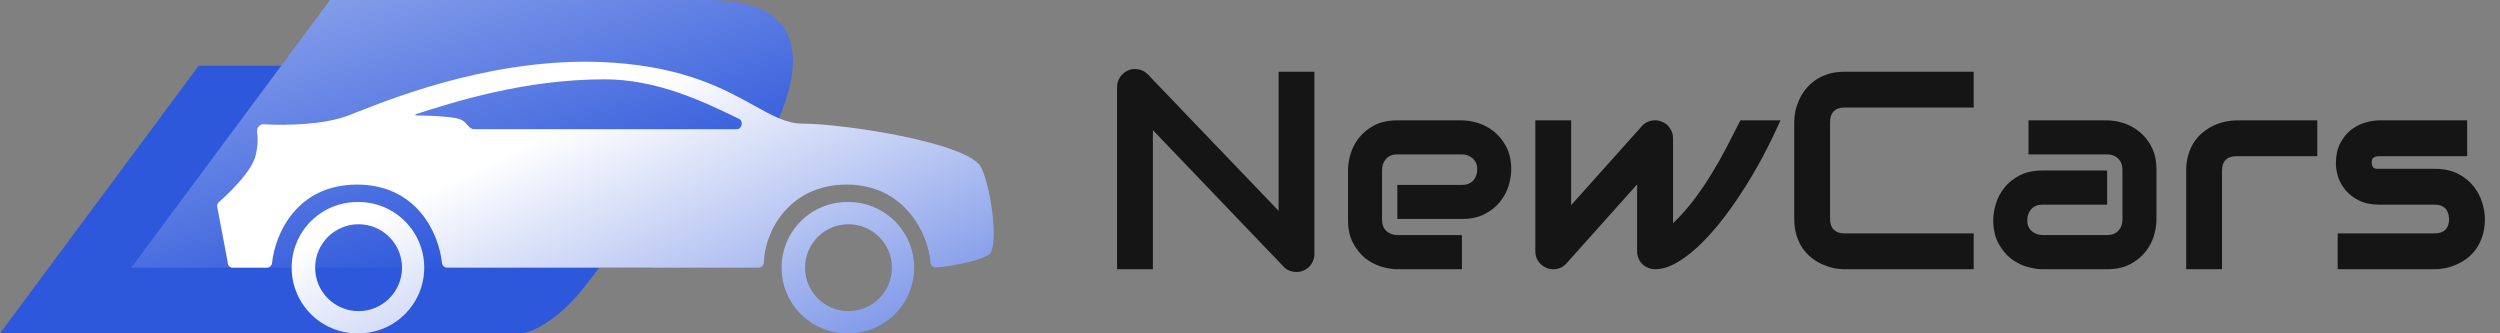
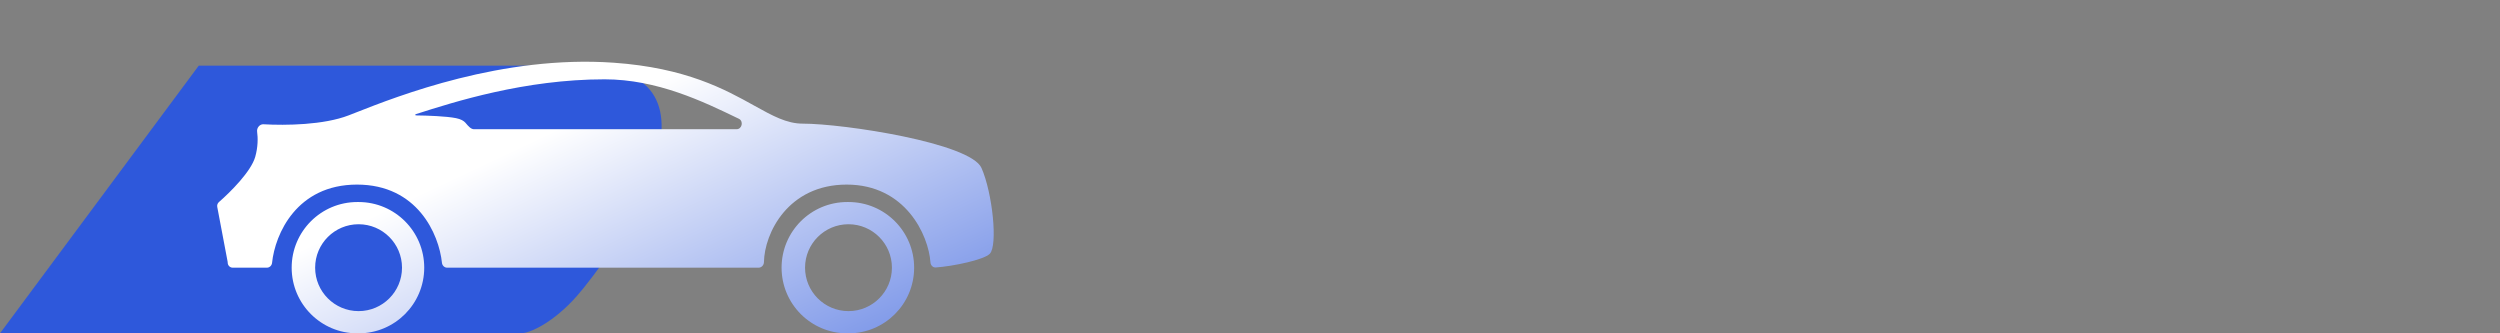
<svg xmlns="http://www.w3.org/2000/svg" width="195" height="26" viewBox="0 0 195 26" fill="none">
  <rect x="0" y="0" width="195" height="26" fill="#808080" stroke="none" />
  <path d="M44.976 5.121H15.503L0 26H40.604C41.364 26 43.203 25.116 44.976 23.112C47.529 20.225 58.527 5.121 44.976 5.121Z" fill="#2E58DB" />
-   <path d="M55.217 0H25.744L10.241 20.879H50.845C51.173 20.508 53.445 19.995 55.217 17.991C57.77 15.104 68.769 0 55.217 0Z" fill="url(#paint0_linear_3178_105)" />
  <path fill-rule="evenodd" clip-rule="evenodd" d="M17.761 20.485C17.761 20.46 17.759 20.435 17.754 20.411L16.945 16.137C16.919 15.997 16.97 15.854 17.078 15.76C17.985 14.97 19.585 13.37 19.907 12.237C20.126 11.463 20.123 10.766 20.055 10.27C20.015 9.978 20.255 9.676 20.549 9.693C22.266 9.792 25.246 9.754 27.202 8.996C27.369 8.931 27.556 8.858 27.764 8.776C31.027 7.492 39.188 4.281 47.864 4.891C53.517 5.288 56.57 6.983 58.827 8.237C60.253 9.029 61.362 9.644 62.608 9.644C65.827 9.644 75.698 11.156 76.556 13.101C77.414 15.046 77.844 19.151 77.2 19.799C76.736 20.266 74.349 20.768 72.992 20.863C72.769 20.879 72.592 20.694 72.576 20.472C72.425 18.319 70.616 14.398 66.042 14.398C61.469 14.398 59.626 18.189 59.588 20.445C59.584 20.678 59.402 20.88 59.169 20.88H34.879C34.667 20.88 34.494 20.712 34.472 20.5C34.238 18.252 32.548 14.398 27.846 14.398C23.145 14.398 21.454 18.252 21.221 20.5C21.199 20.712 21.026 20.88 20.813 20.88H18.155C17.937 20.88 17.761 20.702 17.761 20.485ZM32.426 8.907C35.432 7.945 40.926 6.187 47.158 6.187C51.264 6.187 54.87 7.929 57.54 9.22L57.631 9.263C58.018 9.45 57.88 10.08 57.45 10.08H36.974C36.735 10.08 36.53 9.839 36.363 9.644C36.343 9.62 36.322 9.596 36.303 9.574C36.175 9.428 35.95 9.292 35.57 9.216C34.809 9.063 33.317 9.011 32.44 9.002C32.386 9.001 32.375 8.924 32.426 8.907ZM27.871 26.001C27.886 26.001 27.9 26 27.915 26C27.933 26.001 27.951 26.001 27.969 26.001C30.797 26.001 33.09 23.708 33.09 20.879C33.09 18.051 30.797 15.758 27.969 15.758C27.954 15.758 27.94 15.758 27.925 15.758C27.907 15.758 27.889 15.758 27.871 15.758C25.043 15.758 22.75 18.051 22.75 20.879C22.75 23.708 25.043 26.001 27.871 26.001ZM66.128 26C66.113 26 66.099 26.001 66.084 26.001C63.256 26.001 60.963 23.708 60.963 20.879C60.963 18.051 63.256 15.758 66.084 15.758C66.094 15.758 66.103 15.758 66.113 15.758C66.121 15.758 66.13 15.758 66.138 15.758C66.144 15.758 66.149 15.758 66.154 15.758C66.163 15.758 66.173 15.758 66.182 15.758C69.01 15.758 71.303 18.051 71.303 20.879C71.303 23.708 69.01 26.001 66.182 26.001C66.164 26.001 66.146 26.001 66.128 26ZM69.57 20.879C69.57 22.75 68.053 24.267 66.182 24.267C64.311 24.267 62.794 22.75 62.794 20.879C62.794 19.008 64.311 17.491 66.182 17.491C68.053 17.491 69.57 19.008 69.57 20.879ZM27.969 24.267C29.84 24.267 31.357 22.75 31.357 20.879C31.357 19.008 29.84 17.491 27.969 17.491C26.098 17.491 24.581 19.008 24.581 20.879C24.581 22.75 26.098 24.267 27.969 24.267Z" fill="url(#paint1_linear_3178_105)" />
-   <path d="M102.525 19.808C102.525 20.008 102.486 20.194 102.407 20.366C102.336 20.538 102.235 20.689 102.106 20.817C101.985 20.939 101.838 21.036 101.666 21.107C101.494 21.179 101.312 21.215 101.118 21.215C100.946 21.215 100.771 21.183 100.592 21.118C100.42 21.054 100.266 20.95 100.13 20.807L89.925 10.15V21H87.132V6.788C87.132 6.502 87.211 6.244 87.368 6.015C87.533 5.778 87.741 5.603 87.991 5.488C88.256 5.381 88.528 5.356 88.808 5.413C89.087 5.463 89.327 5.592 89.527 5.8L99.732 16.445V5.596H102.525V19.808ZM117.876 13.233C117.876 13.62 117.808 14.039 117.672 14.49C117.536 14.934 117.314 15.35 117.006 15.736C116.705 16.116 116.308 16.435 115.813 16.692C115.326 16.95 114.732 17.079 114.03 17.079H108.992V14.426H114.03C114.41 14.426 114.703 14.311 114.911 14.082C115.119 13.846 115.223 13.556 115.223 13.212C115.223 12.847 115.104 12.56 114.868 12.352C114.639 12.145 114.36 12.041 114.03 12.041H108.992C108.613 12.041 108.319 12.159 108.111 12.396C107.904 12.625 107.8 12.911 107.8 13.255V17.154C107.8 17.527 107.914 17.817 108.144 18.024C108.38 18.232 108.67 18.336 109.014 18.336H114.03V21H108.992C108.605 21 108.187 20.932 107.735 20.796C107.291 20.66 106.876 20.441 106.489 20.141C106.11 19.833 105.791 19.435 105.533 18.948C105.275 18.454 105.146 17.856 105.146 17.154V13.233C105.146 12.847 105.215 12.431 105.351 11.987C105.487 11.536 105.705 11.121 106.006 10.741C106.314 10.354 106.711 10.032 107.198 9.774C107.692 9.517 108.29 9.388 108.992 9.388H114.03C114.417 9.388 114.832 9.456 115.276 9.592C115.728 9.728 116.143 9.95 116.522 10.258C116.909 10.559 117.231 10.956 117.489 11.45C117.747 11.937 117.876 12.532 117.876 13.233ZM138.877 9.388C138.433 10.383 137.953 11.364 137.438 12.331C136.922 13.291 136.381 14.2 135.815 15.06C135.257 15.919 134.684 16.714 134.097 17.444C133.509 18.168 132.926 18.794 132.346 19.324C131.773 19.847 131.211 20.259 130.659 20.56C130.115 20.853 129.599 21 129.112 21C128.912 21 128.726 20.964 128.554 20.893C128.382 20.821 128.231 20.724 128.103 20.602C127.974 20.474 127.873 20.323 127.802 20.151C127.73 19.98 127.694 19.793 127.694 19.593V14.383L122.151 20.581C122.008 20.724 121.851 20.832 121.679 20.903C121.514 20.968 121.342 21 121.163 21C120.97 21 120.787 20.964 120.615 20.893C120.451 20.821 120.304 20.724 120.175 20.602C120.046 20.474 119.942 20.323 119.863 20.151C119.792 19.98 119.756 19.793 119.756 19.593V9.388H122.549V16.005L128.113 9.785C128.314 9.585 128.55 9.459 128.822 9.409C129.102 9.352 129.374 9.381 129.639 9.495C129.904 9.603 130.111 9.774 130.262 10.011C130.419 10.24 130.498 10.494 130.498 10.773V17.412C131.1 16.832 131.644 16.22 132.131 15.575C132.618 14.931 133.069 14.268 133.484 13.588C133.907 12.9 134.301 12.206 134.666 11.504C135.038 10.795 135.4 10.089 135.751 9.388H138.877ZM153.948 21H143.872C143.614 21 143.335 20.971 143.034 20.914C142.741 20.85 142.447 20.753 142.153 20.624C141.867 20.495 141.591 20.33 141.326 20.13C141.061 19.922 140.825 19.675 140.617 19.389C140.417 19.095 140.256 18.759 140.134 18.379C140.012 17.992 139.951 17.559 139.951 17.079V9.517C139.951 9.259 139.98 8.983 140.037 8.689C140.102 8.389 140.198 8.095 140.327 7.809C140.456 7.515 140.624 7.236 140.832 6.971C141.04 6.706 141.287 6.473 141.573 6.272C141.867 6.065 142.203 5.9 142.583 5.778C142.963 5.657 143.392 5.596 143.872 5.596H153.948V8.389H143.872C143.507 8.389 143.228 8.485 143.034 8.679C142.841 8.872 142.744 9.159 142.744 9.538V17.079C142.744 17.437 142.841 17.716 143.034 17.917C143.235 18.11 143.514 18.207 143.872 18.207H153.948V21ZM168.203 17.154C168.203 17.541 168.135 17.96 167.999 18.411C167.863 18.855 167.641 19.27 167.333 19.657C167.032 20.037 166.635 20.355 166.141 20.613C165.654 20.871 165.059 21 164.357 21H159.319C158.933 21 158.514 20.932 158.062 20.796C157.618 20.66 157.203 20.441 156.816 20.141C156.437 19.833 156.118 19.435 155.86 18.948C155.603 18.454 155.474 17.856 155.474 17.154C155.474 16.768 155.542 16.349 155.678 15.898C155.814 15.446 156.032 15.031 156.333 14.651C156.641 14.265 157.038 13.942 157.525 13.685C158.02 13.427 158.618 13.298 159.319 13.298H164.357V15.962H159.319C158.94 15.962 158.646 16.08 158.438 16.316C158.231 16.546 158.127 16.832 158.127 17.176C158.127 17.541 158.245 17.828 158.481 18.035C158.725 18.236 159.011 18.336 159.341 18.336H164.357C164.737 18.336 165.031 18.221 165.238 17.992C165.446 17.763 165.55 17.477 165.55 17.133V13.233C165.55 12.868 165.435 12.578 165.206 12.363C164.984 12.148 164.701 12.041 164.357 12.041H158.224V9.388H164.357C164.744 9.388 165.16 9.456 165.604 9.592C166.055 9.728 166.47 9.95 166.85 10.258C167.236 10.559 167.559 10.956 167.816 11.45C168.074 11.937 168.203 12.532 168.203 13.233V17.154ZM180.75 12.181H174.466C174.086 12.181 173.8 12.277 173.606 12.471C173.413 12.657 173.316 12.933 173.316 13.298V21H170.523V13.298C170.523 12.818 170.584 12.388 170.706 12.009C170.828 11.629 170.989 11.296 171.189 11.01C171.397 10.716 171.633 10.469 171.898 10.269C172.163 10.061 172.439 9.893 172.726 9.764C173.019 9.635 173.313 9.542 173.606 9.484C173.907 9.42 174.187 9.388 174.444 9.388H180.75V12.181ZM193.823 17.079C193.823 17.559 193.762 17.992 193.641 18.379C193.519 18.759 193.358 19.095 193.157 19.389C192.957 19.675 192.724 19.922 192.459 20.13C192.194 20.33 191.915 20.495 191.621 20.624C191.335 20.753 191.041 20.85 190.74 20.914C190.447 20.971 190.167 21 189.902 21H182.34V18.207H189.881C190.26 18.207 190.547 18.11 190.74 17.917C190.934 17.724 191.03 17.444 191.03 17.079C190.994 16.334 190.618 15.962 189.902 15.962H185.573C184.957 15.962 184.435 15.854 184.005 15.64C183.575 15.425 183.224 15.156 182.952 14.834C182.687 14.512 182.494 14.164 182.372 13.792C182.257 13.42 182.2 13.072 182.2 12.75C182.2 12.127 182.311 11.604 182.533 11.182C182.755 10.752 183.035 10.405 183.371 10.14C183.708 9.875 184.073 9.685 184.467 9.57C184.861 9.449 185.229 9.388 185.573 9.388H192.438V12.181H185.595C185.451 12.181 185.337 12.199 185.251 12.234C185.172 12.263 185.111 12.306 185.068 12.363C185.033 12.413 185.011 12.471 185.004 12.535C184.997 12.592 184.993 12.65 184.993 12.707C185 12.822 185.022 12.911 185.058 12.976C185.093 13.04 185.136 13.087 185.187 13.115C185.244 13.144 185.305 13.162 185.369 13.169C185.441 13.169 185.509 13.169 185.573 13.169H189.902C190.618 13.169 191.227 13.298 191.729 13.556C192.23 13.813 192.634 14.139 192.942 14.533C193.25 14.92 193.472 15.342 193.608 15.801C193.752 16.259 193.823 16.685 193.823 17.079Z" fill="#151515" />
  <defs>
    <linearGradient id="paint0_linear_3178_105" x1="-29.578" y1="-17.554" x2="-12.481" y2="36.288" gradientUnits="userSpaceOnUse">
      <stop stop-color="white" />
      <stop offset="1" stop-color="#2E58DB" />
    </linearGradient>
    <linearGradient id="paint1_linear_3178_105" x1="41.5" y1="11" x2="59.17" y2="48.483" gradientUnits="userSpaceOnUse">
      <stop stop-color="white" />
      <stop offset="1" stop-color="#2E58DB" />
    </linearGradient>
  </defs>
</svg>